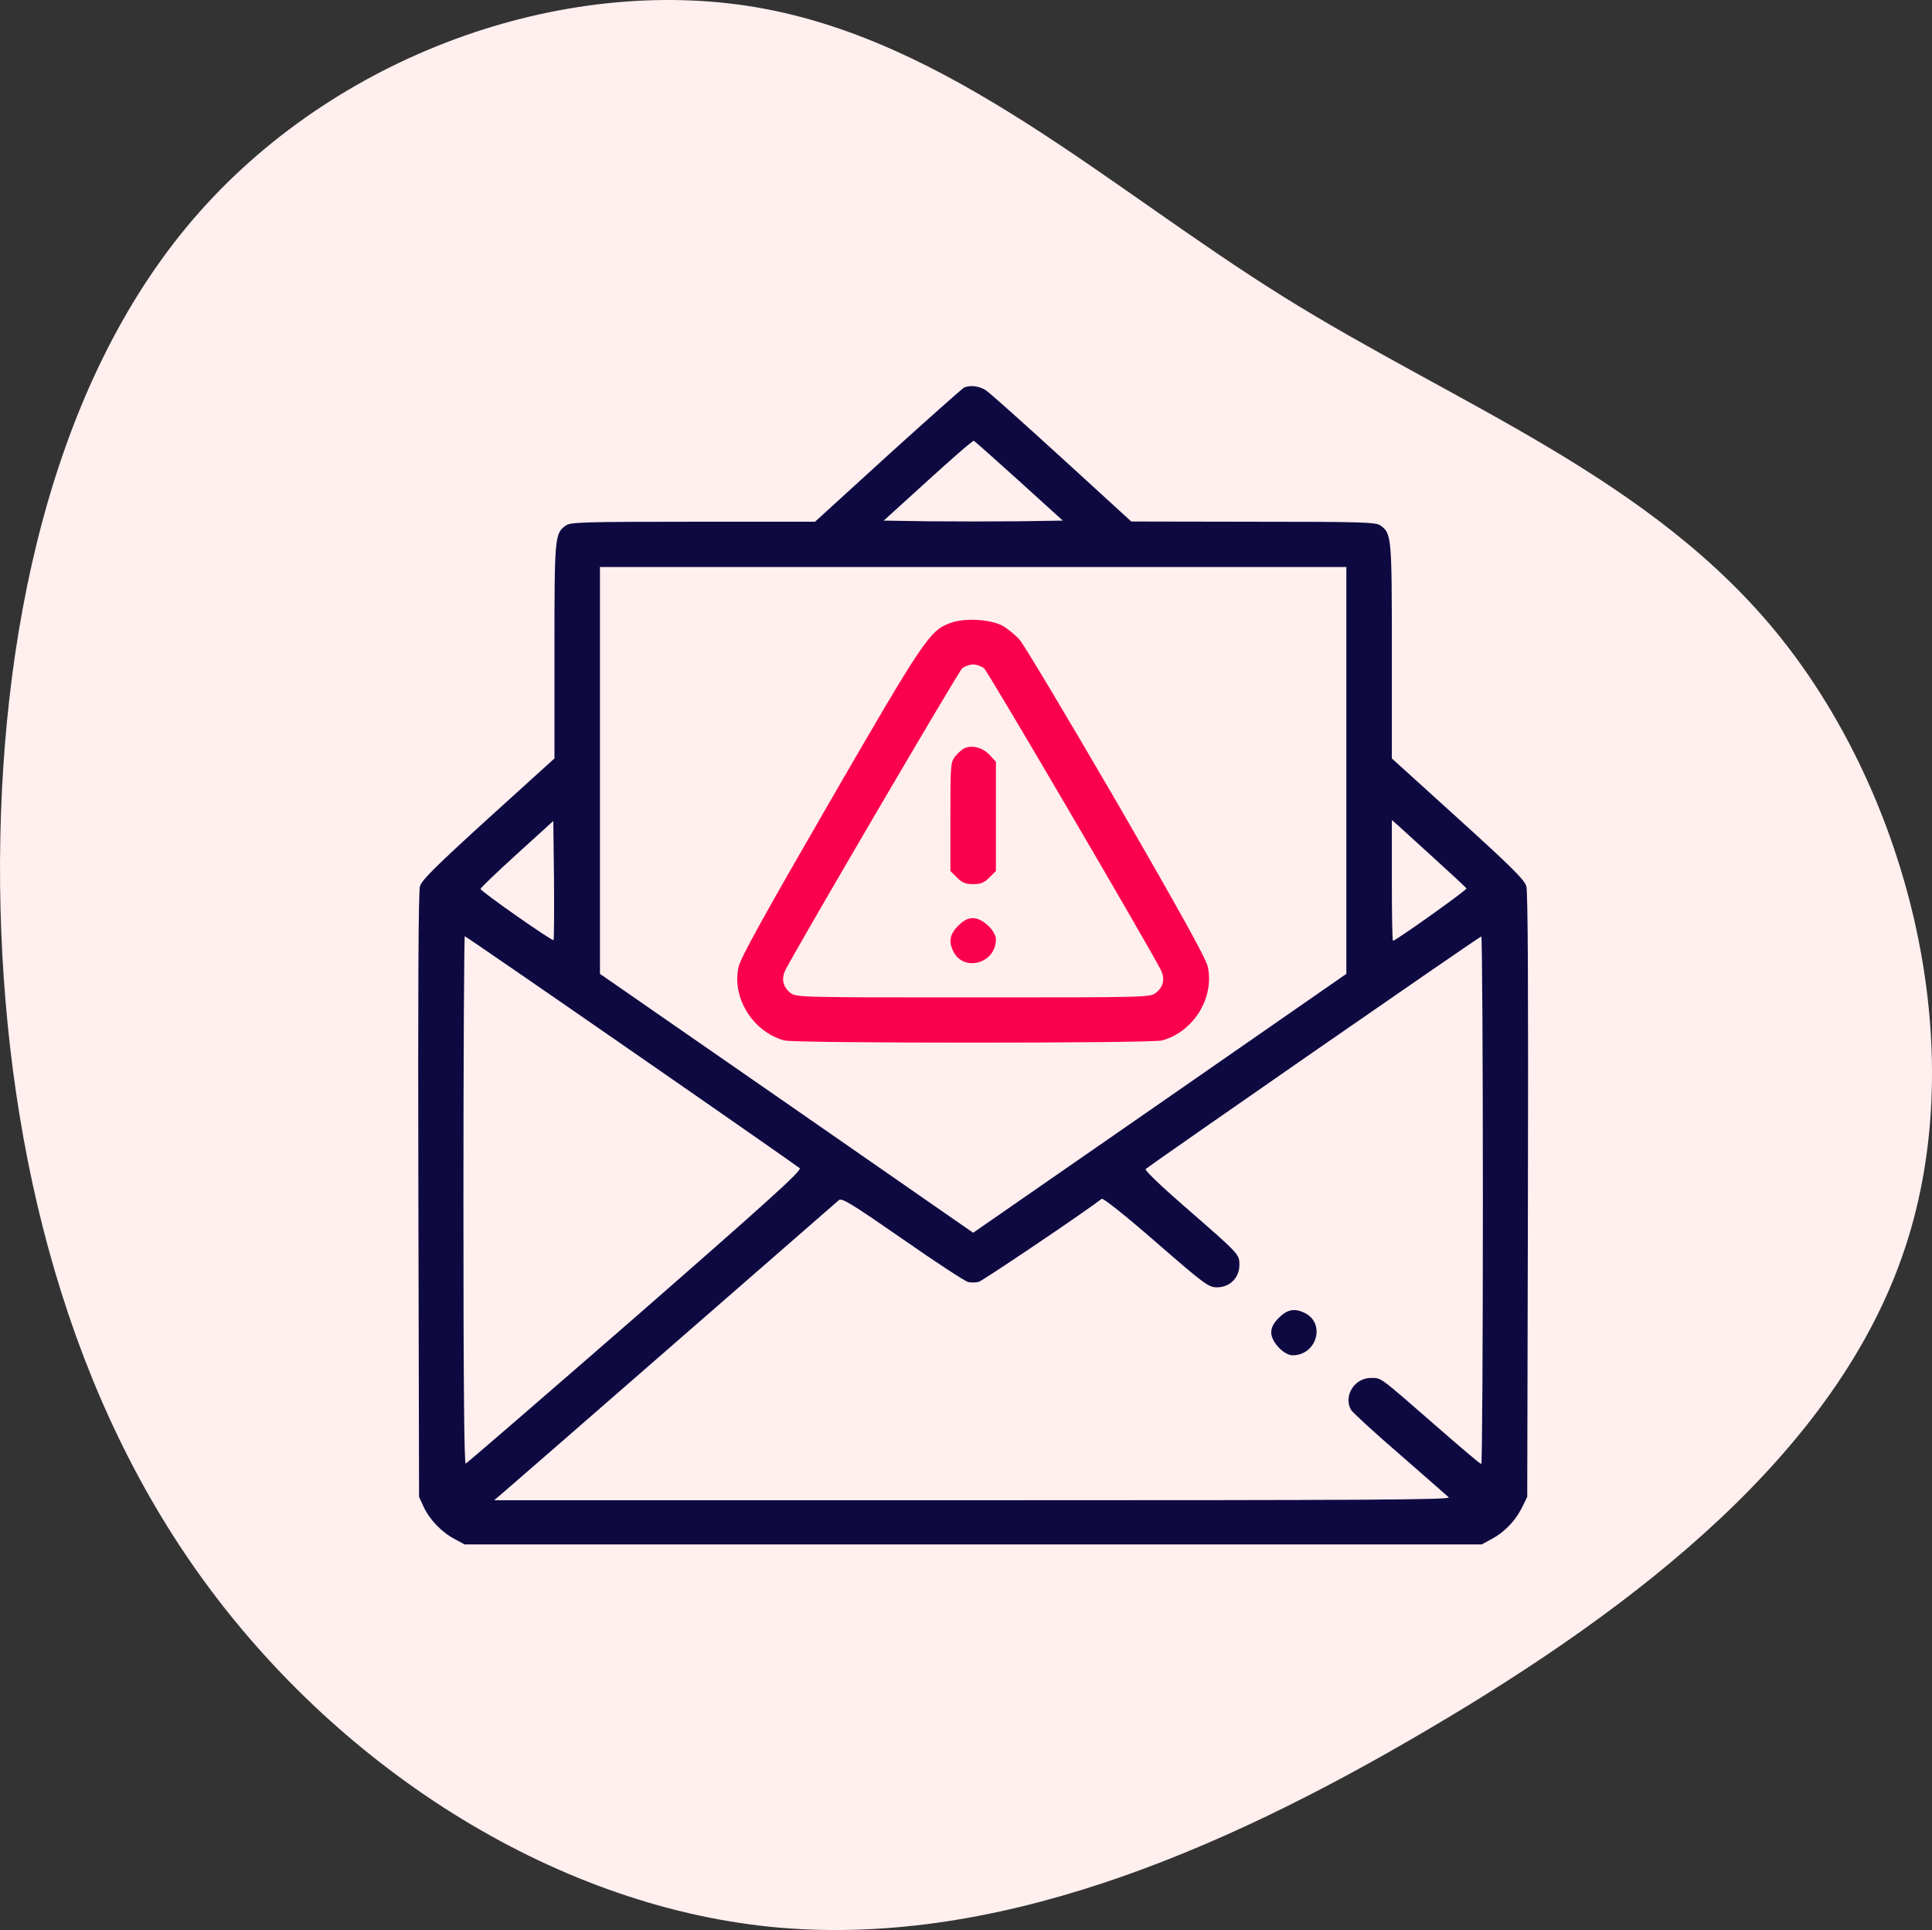
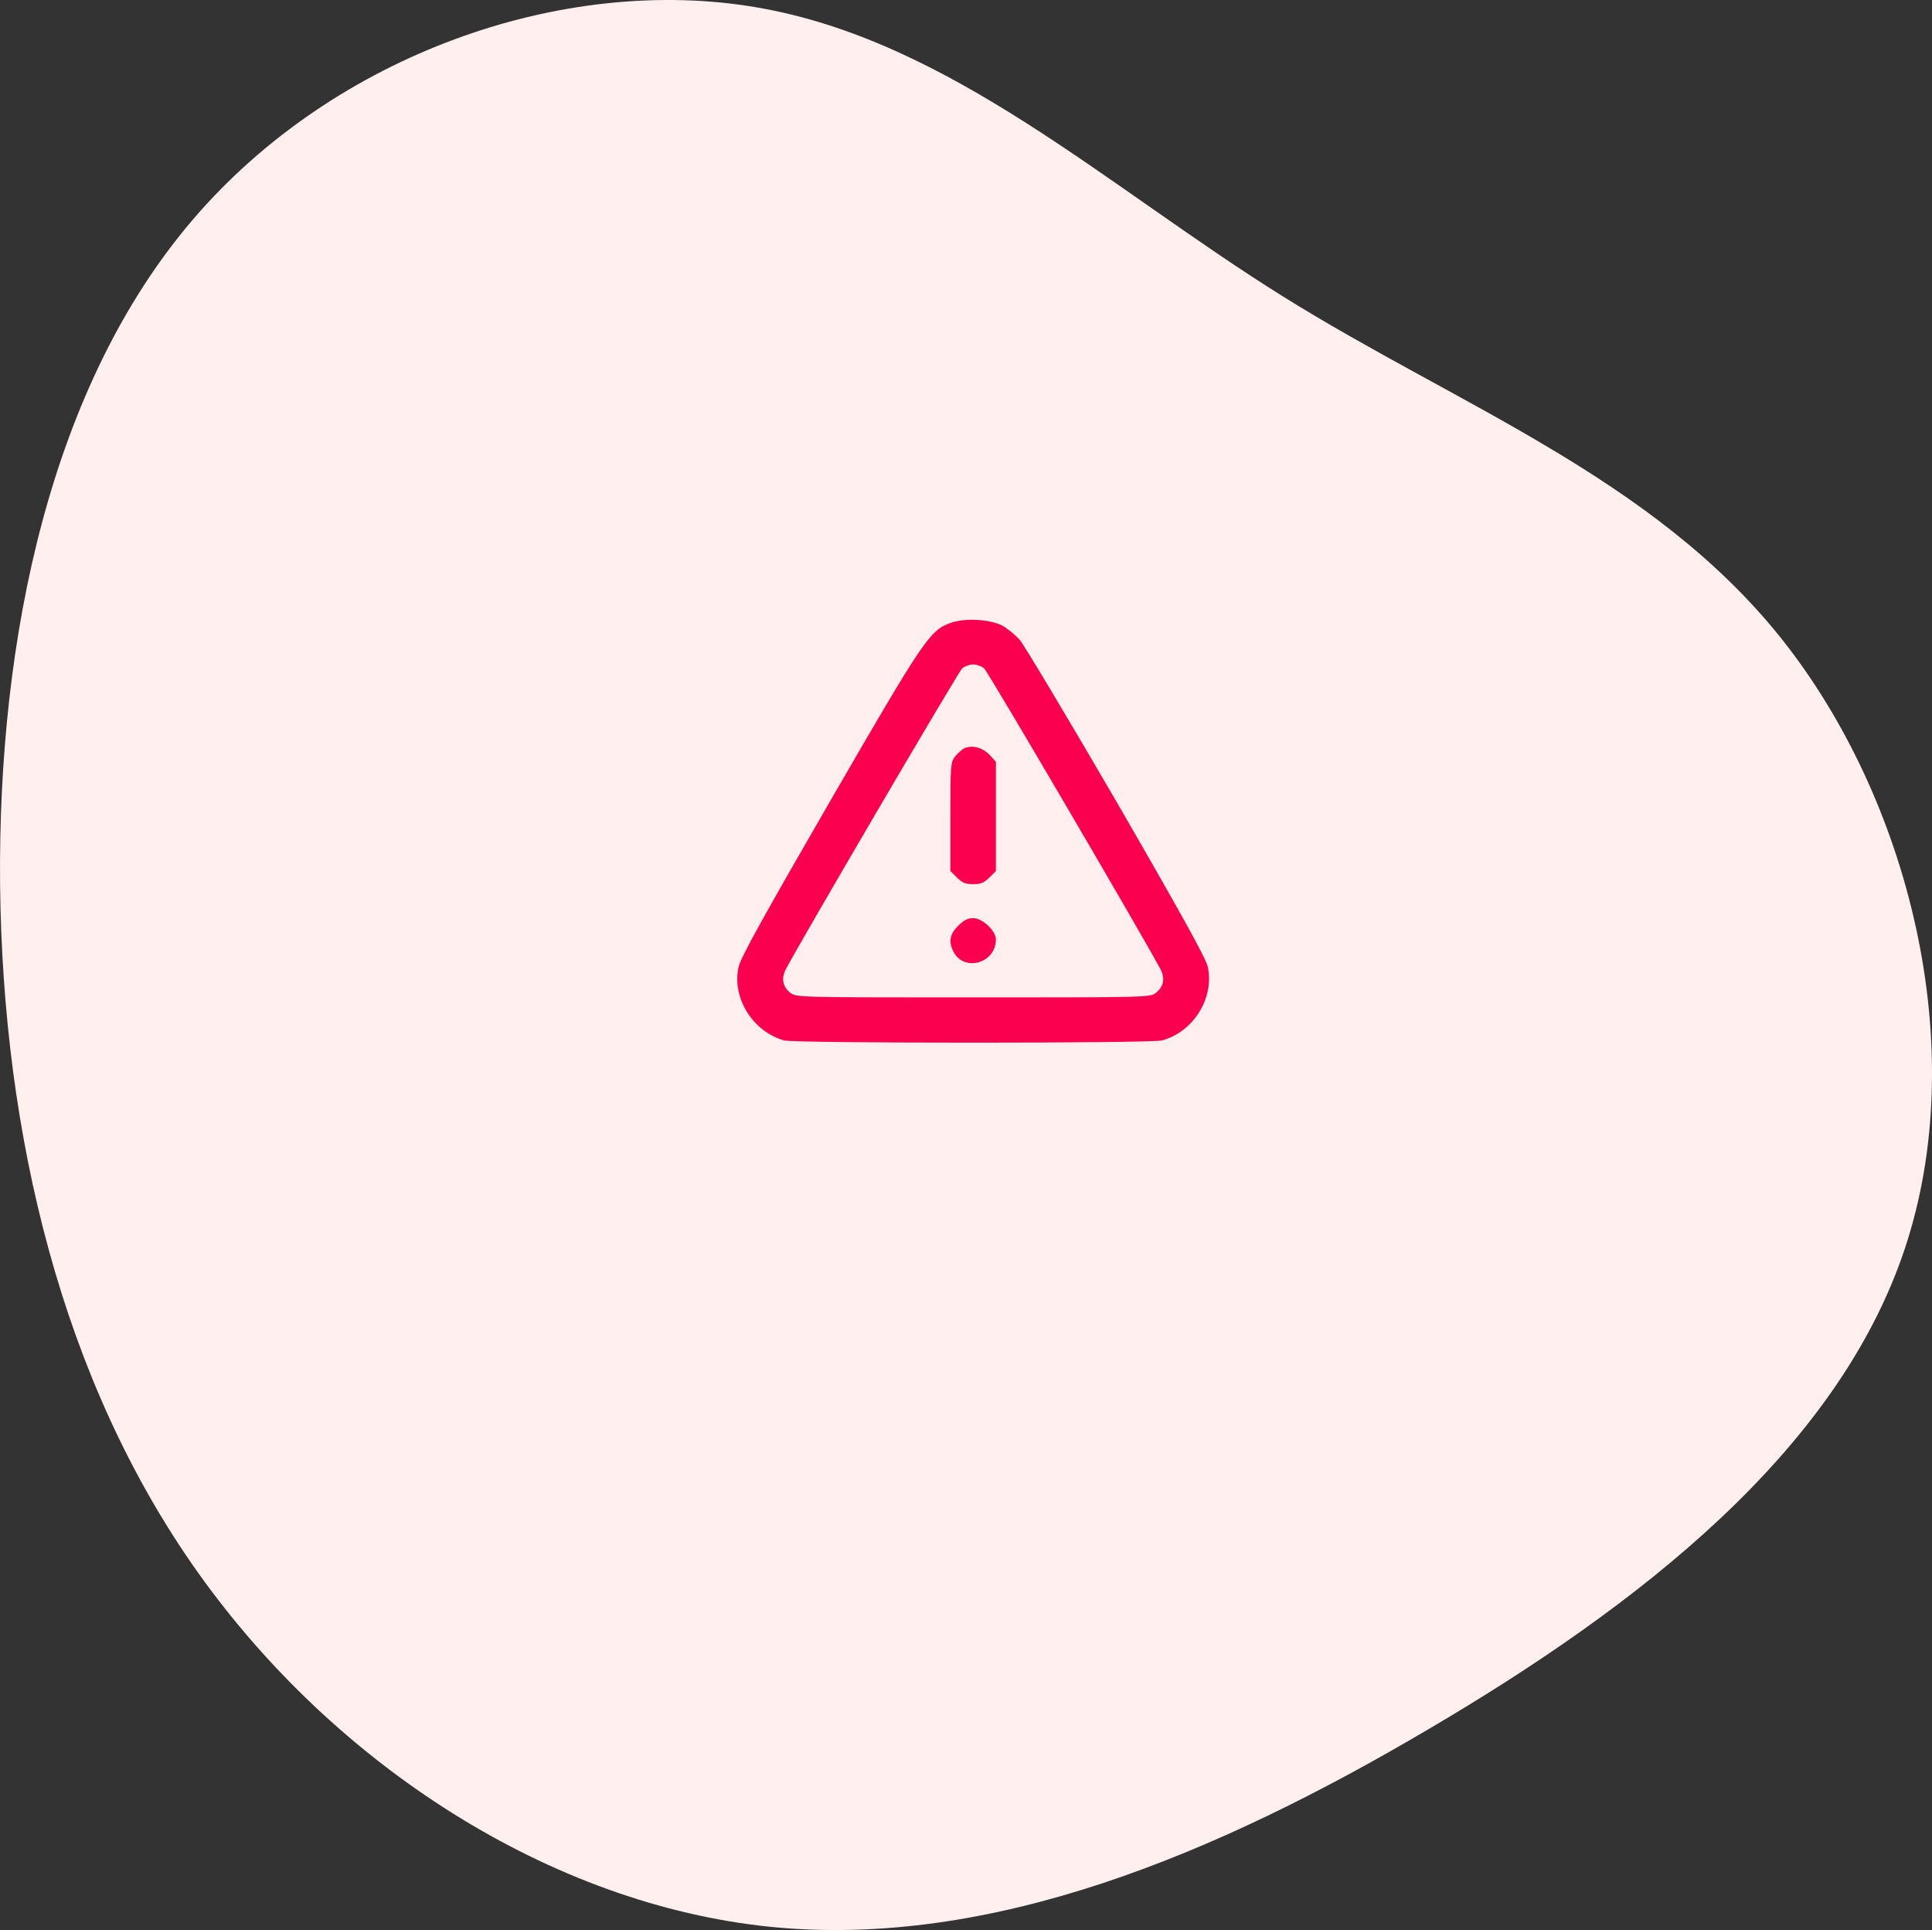
<svg xmlns="http://www.w3.org/2000/svg" width="120.111px" height="119.969px" viewBox="0 0 120.111 119.969" version="1.1">
  <rect x="0" y="0" width="120.111" height="119.969" fill="#333333" stroke="none" />
  <title>Spam Detection</title>
  <g id="Page-1" stroke="none" stroke-width="1" fill="none" fill-rule="evenodd">
    <g id="Natural-Language-Processing-Solutions_V03" transform="translate(-613, -1192)" fill-rule="nonzero">
      <g id="Group-29" transform="translate(123, 786)">
        <g id="Group-52-Copy" transform="translate(0, 386)">
          <g id="Group-27" transform="translate(480, 0)">
            <g id="Spam-Detection" transform="translate(10, 20)">
              <path d="M106.388,11.916 C116.672,20.716 121.649,34.965 119.578,46.996 C117.506,59.027 108.41,68.791 101.613,79.689 C94.816,90.587 90.369,102.642 80.414,110.622 C70.434,118.603 54.921,122.533 42.388,118.337 C29.831,114.142 20.255,101.846 12.524,88.682 C4.767,75.518 -1.095,61.534 0.269,47.84 C1.659,34.145 10.325,20.74 22.302,12.229 C34.278,3.718 49.615,0.102 65.052,-0.067 C80.516,-0.211 96.105,3.116 106.388,11.916 Z" id="Path" fill="#FFEFEF" transform="translate(60.056, 59.984) rotate(-90) translate(-60.056, -59.984)" />
              <g id="spam" transform="translate(26, 24)">
                <g id="Group" transform="translate(34.5, 36) scale(-1, 1) rotate(-180) translate(-34.5, -36)translate(-0, 0)">
-                   <path d="M33.948,71.918 C33.849,71.876 31.713,69.975 29.209,67.709 L24.668,63.569 L17.1,63.569 C10.323,63.569 9.489,63.541 9.192,63.344 C8.484,62.851 8.47,62.654 8.47,55.516 L8.47,48.856 L4.368,45.139 C1.057,42.126 0.237,41.309 0.109,40.915 C0.01,40.577 -0.018,34.256 0.01,21.683 L0.053,2.957 L0.35,2.309 C0.718,1.535 1.468,0.746 2.288,0.324 L2.882,0 L34.5,0 L66.118,0 L66.712,0.324 C67.518,0.746 68.197,1.45 68.608,2.267 L68.947,2.957 L68.99,21.683 C69.018,34.354 68.99,40.577 68.891,40.915 C68.763,41.323 67.957,42.126 64.632,45.139 L60.53,48.856 L60.53,55.516 C60.53,62.654 60.516,62.851 59.808,63.344 C59.511,63.541 58.677,63.569 51.9,63.569 L44.332,63.583 L40.017,67.526 C37.641,69.694 35.519,71.595 35.278,71.749 C34.868,72.003 34.344,72.073 33.948,71.918 Z M37.358,66.103 L40.074,63.64 L37.287,63.597 C35.759,63.583 33.255,63.583 31.713,63.597 L28.94,63.64 L31.685,66.132 C33.199,67.511 34.472,68.624 34.542,68.596 C34.599,68.581 35.858,67.455 37.358,66.103 Z M57.701,48.11 L57.701,35.466 L46.1,27.413 L34.5,19.373 L22.9,27.427 L11.299,35.466 L11.299,48.11 L11.299,60.753 L34.5,60.753 L57.701,60.753 L57.701,48.11 Z M8.414,37.564 C8.329,37.48 3.872,40.605 3.872,40.746 C3.872,40.803 4.891,41.788 6.136,42.914 L8.399,44.97 L8.442,41.295 C8.456,39.268 8.442,37.592 8.414,37.564 Z M63.147,42.661 C64.236,41.675 65.142,40.831 65.17,40.774 C65.198,40.676 60.77,37.522 60.601,37.522 C60.558,37.522 60.53,39.212 60.53,41.281 L60.53,45.026 L60.855,44.745 C61.025,44.59 62.058,43.647 63.147,42.661 Z M13.252,30.679 C18.91,26.765 23.621,23.471 23.72,23.386 C23.862,23.245 21.839,21.415 13.506,14.136 C7.777,9.152 3.038,5.055 2.953,5.026 C2.854,4.984 2.811,10.348 2.811,21.387 C2.811,30.412 2.854,37.804 2.896,37.804 C2.939,37.804 7.607,34.593 13.252,30.679 Z M66.189,21.401 C66.189,12.376 66.146,4.998 66.09,4.998 C66.019,4.998 64.746,6.082 63.232,7.406 C59.709,10.475 59.893,10.348 59.228,10.348 C58.21,10.348 57.517,9.25 57.983,8.377 C58.068,8.222 59.412,6.983 60.997,5.618 C62.567,4.238 63.953,3.041 64.067,2.929 C64.236,2.774 59.426,2.746 34.5,2.746 L4.721,2.746 L5.429,3.351 C5.811,3.675 10.578,7.828 16.039,12.587 C21.485,17.332 26.04,21.302 26.153,21.401 C26.337,21.556 26.946,21.176 30.1,18.993 C32.152,17.557 33.991,16.36 34.175,16.318 C34.344,16.262 34.656,16.276 34.84,16.318 C35.08,16.375 41.573,20.753 42.493,21.485 C42.578,21.542 43.95,20.458 45.874,18.782 C48.901,16.149 49.142,15.98 49.665,15.98 C50.457,15.98 51.052,16.586 51.052,17.36 C51.052,18.05 51.08,18.008 47.642,21.007 C46.242,22.218 45.152,23.259 45.223,23.33 C45.435,23.541 65.976,37.79 66.09,37.79 C66.146,37.804 66.189,30.426 66.189,21.401 Z" id="Shape" fill="#0E0941" />
                  <path d="M33.085,57.276 C31.798,56.811 31.43,56.262 25.573,46.139 C21.471,39.043 20.042,36.466 19.915,35.889 C19.49,33.974 20.806,31.862 22.758,31.327 C23.423,31.144 45.577,31.144 46.242,31.327 C48.208,31.862 49.51,33.988 49.085,35.917 C48.958,36.452 47.416,39.24 43.427,46.139 C40.399,51.348 37.683,55.882 37.4,56.22 C37.117,56.543 36.608,56.952 36.297,57.121 C35.504,57.515 33.962,57.599 33.085,57.276 Z M35.179,54.46 C35.42,54.263 45.237,37.494 46.157,35.734 C46.44,35.171 46.341,34.664 45.86,34.284 C45.506,34.002 45.251,34.002 34.5,34.002 C23.749,34.002 23.494,34.002 23.14,34.284 C22.659,34.664 22.56,35.171 22.843,35.734 C23.734,37.438 33.58,54.249 33.821,54.46 C33.977,54.586 34.288,54.699 34.5,54.699 C34.712,54.699 35.023,54.586 35.179,54.46 Z" id="Shape" fill="#FB004E" />
                  <path d="M33.991,49.504 C33.821,49.433 33.552,49.194 33.382,48.983 C33.099,48.617 33.085,48.462 33.085,45.238 L33.085,41.859 L33.496,41.45 C33.821,41.126 34.033,41.042 34.5,41.042 C34.967,41.042 35.179,41.126 35.504,41.45 L35.915,41.859 L35.915,45.252 L35.915,48.645 L35.533,49.067 C35.108,49.518 34.472,49.701 33.991,49.504 Z" id="Path" fill="#FB004E" />
                  <path d="M33.566,38.451 C33.043,37.93 32.958,37.466 33.283,36.832 C33.948,35.565 35.915,36.128 35.915,37.606 C35.915,38.141 35.08,38.93 34.5,38.93 C34.175,38.93 33.92,38.803 33.566,38.451 Z" id="Path" fill="#FB004E" />
-                   <path d="M53.513,14.094 C53.174,13.756 53.032,13.488 53.032,13.164 C53.032,12.587 53.824,11.756 54.362,11.756 C55.847,11.756 56.427,13.713 55.14,14.375 C54.503,14.699 54.037,14.615 53.513,14.094 Z" id="Path" fill="#0E0941" />
                </g>
              </g>
            </g>
          </g>
        </g>
      </g>
    </g>
  </g>
</svg>